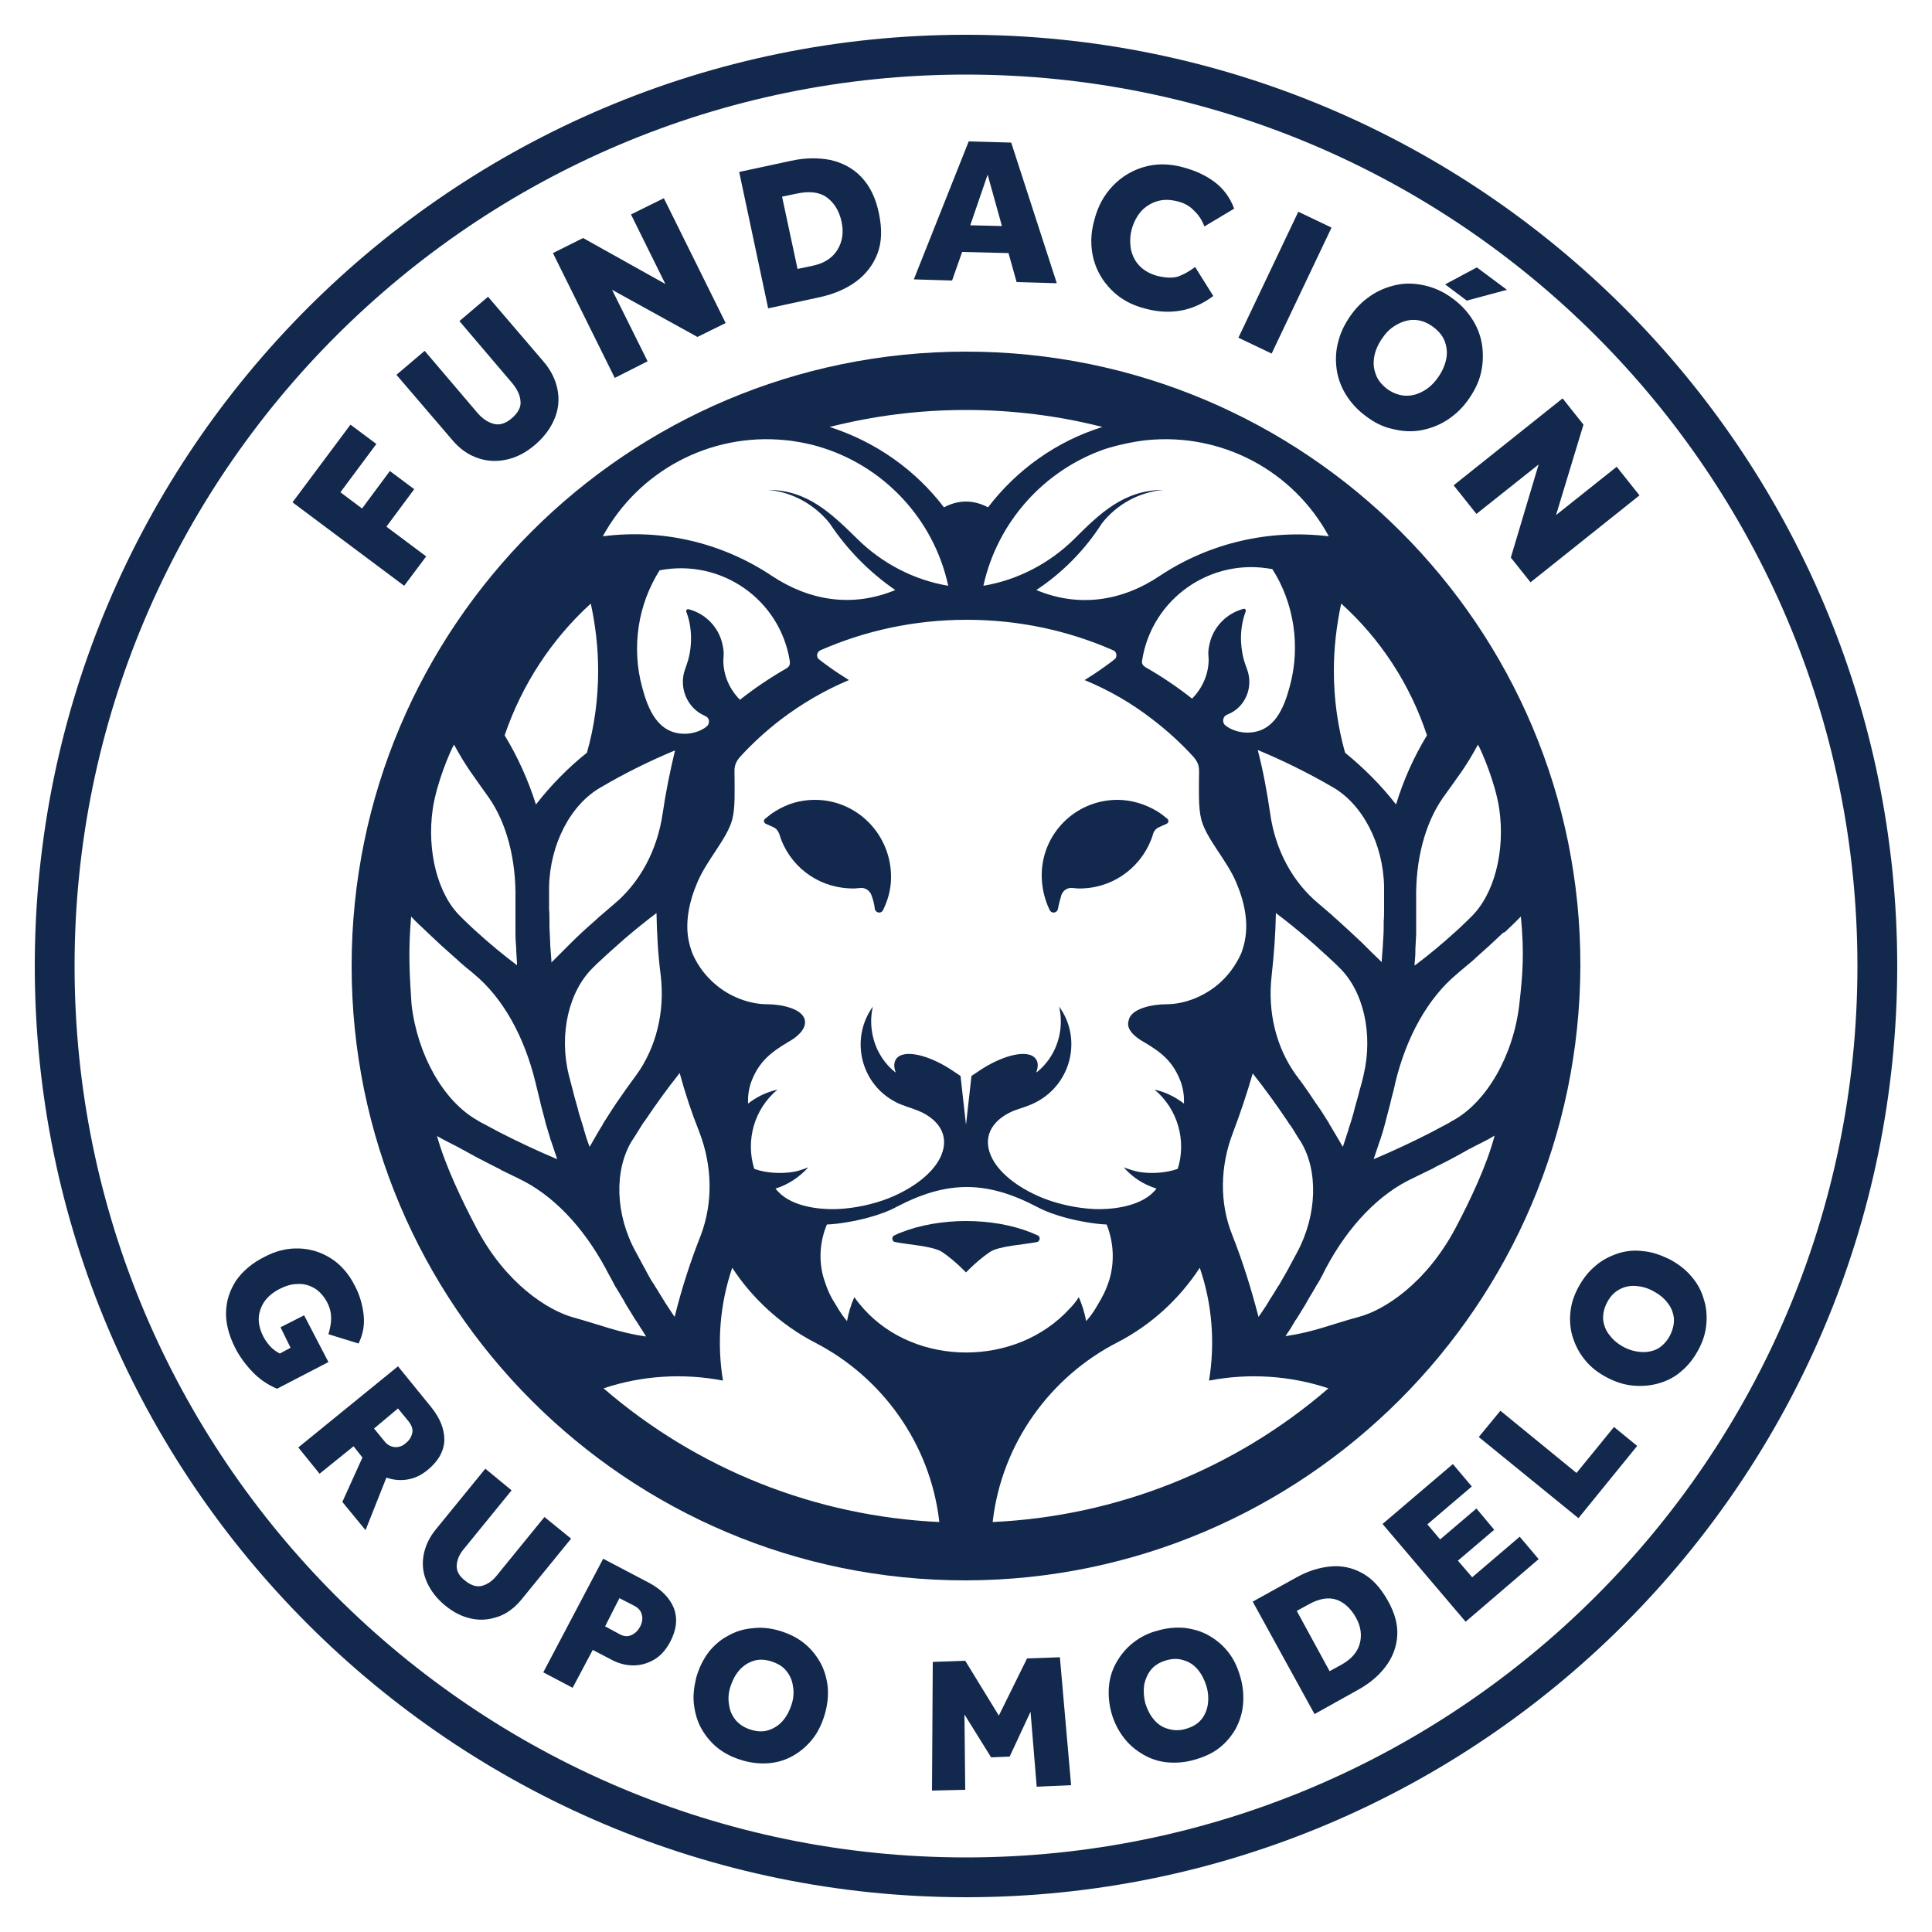
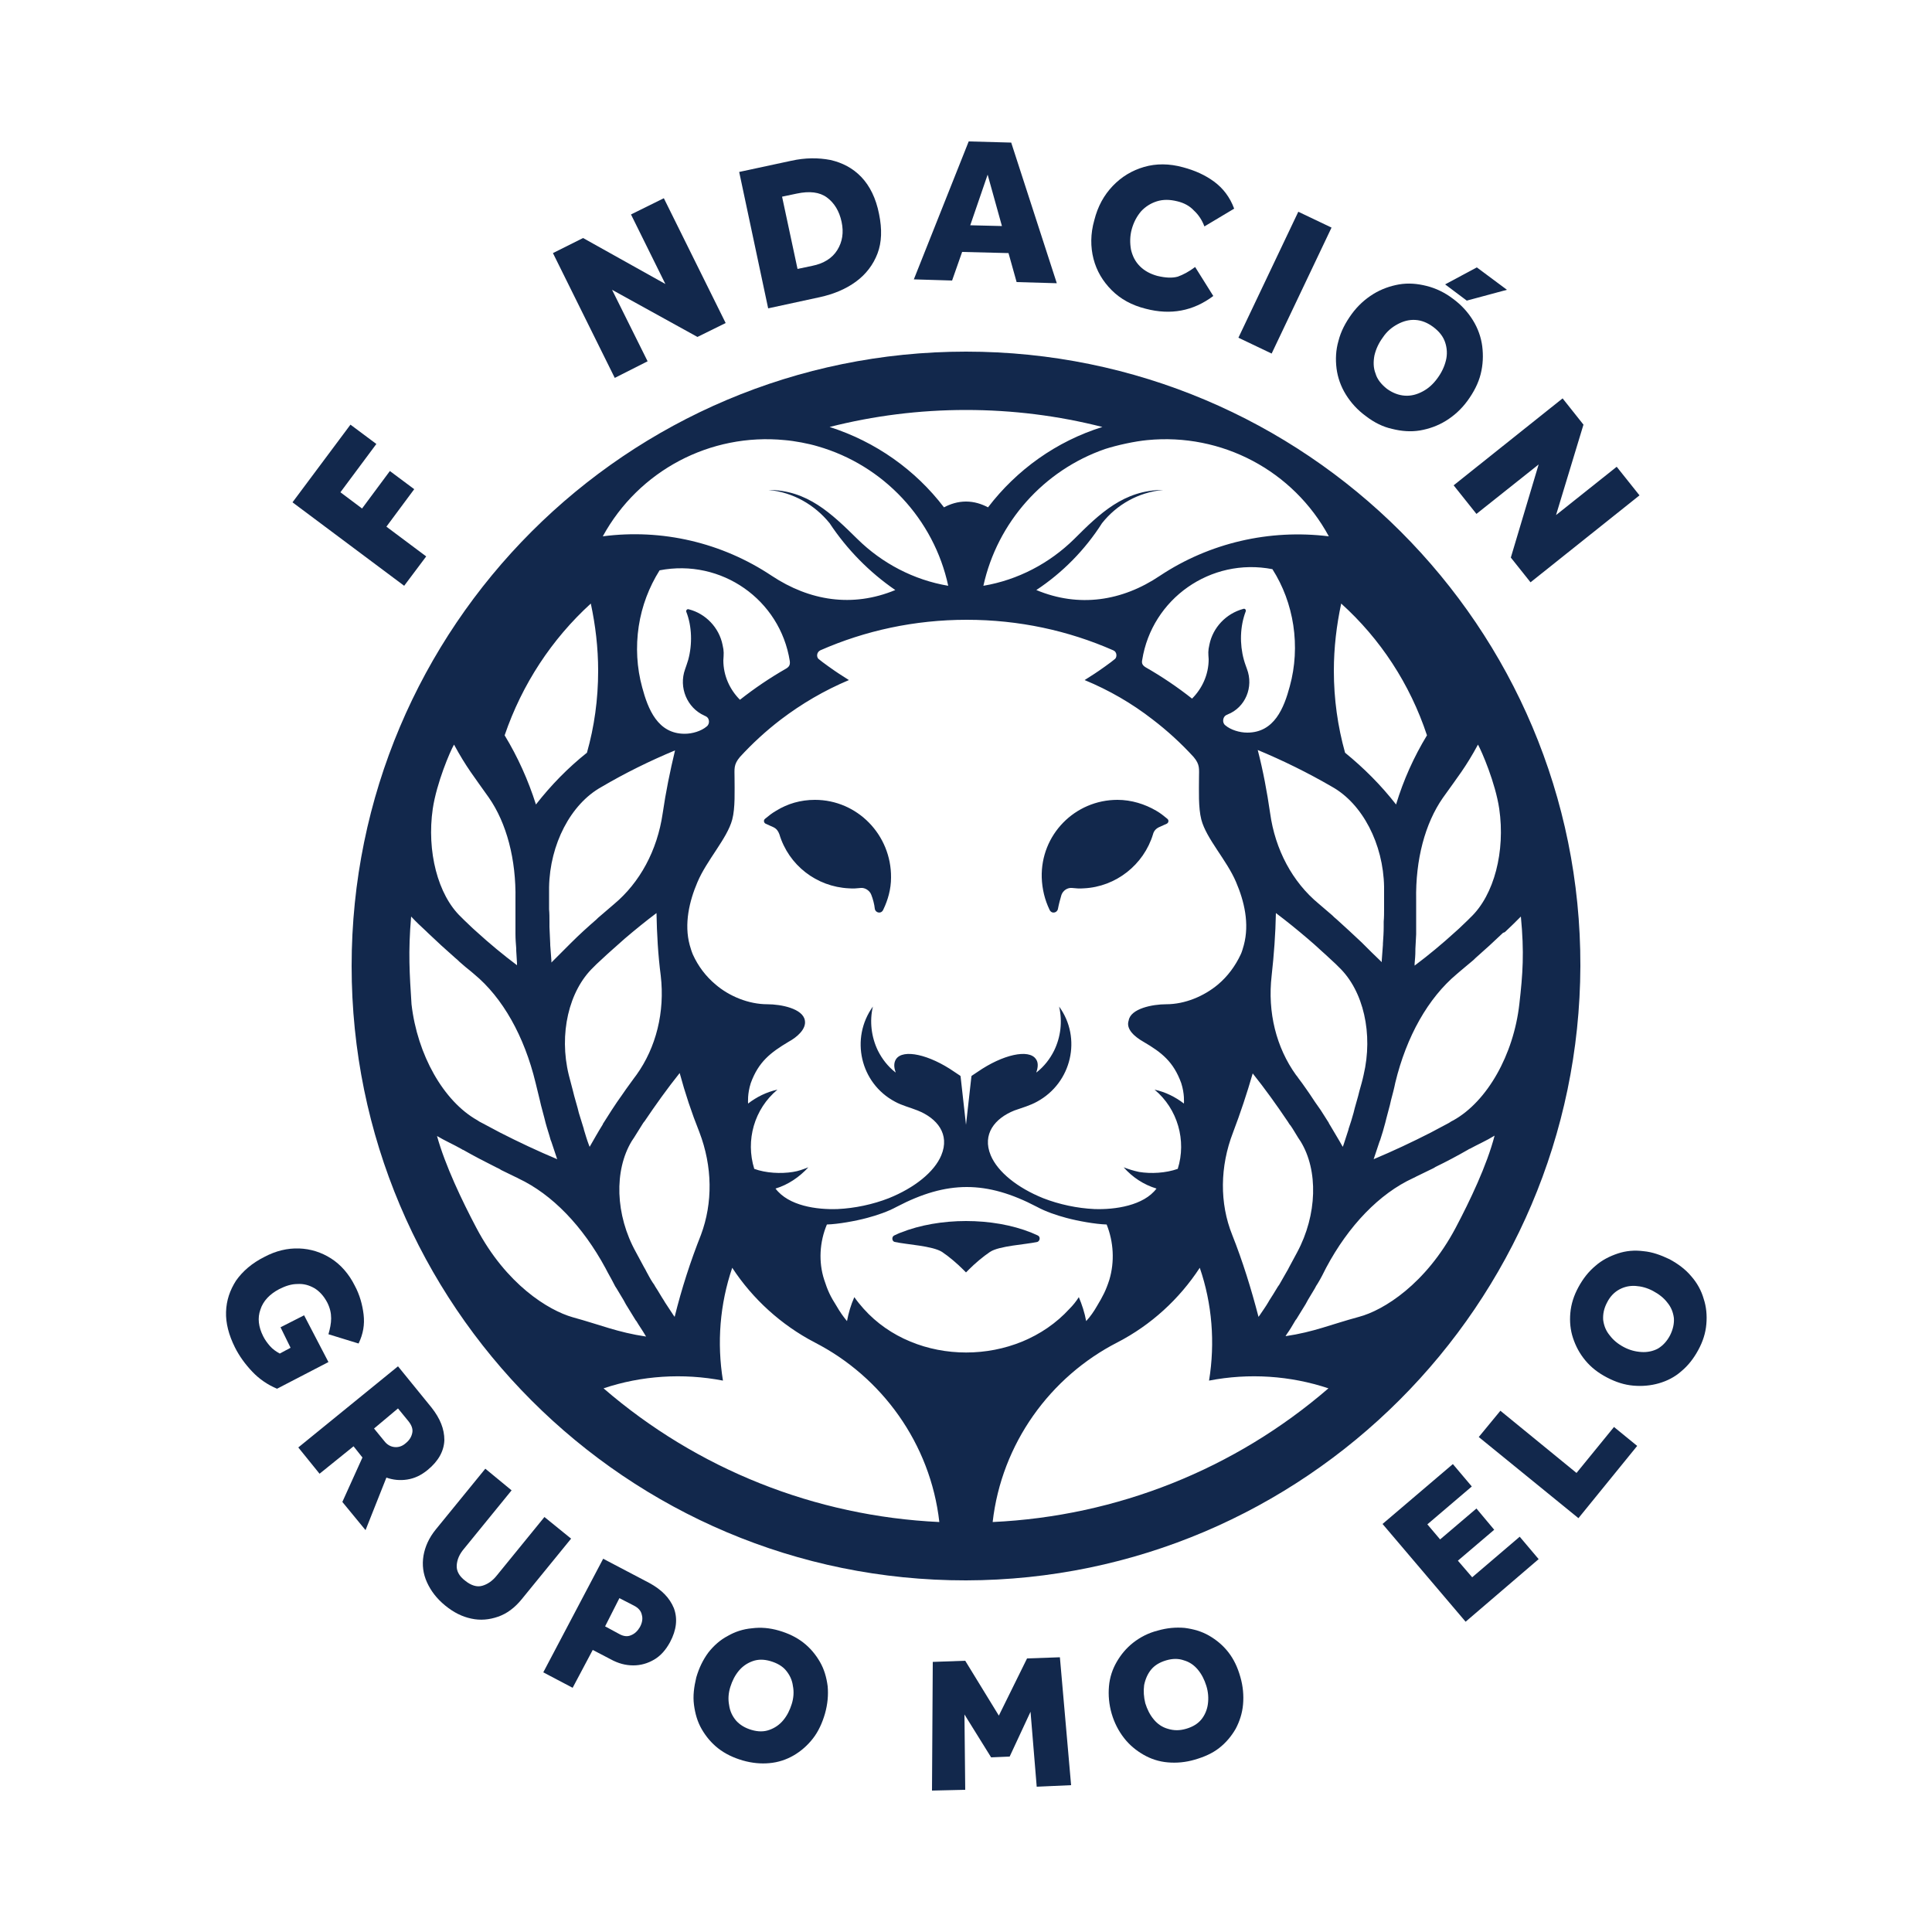
<svg xmlns="http://www.w3.org/2000/svg" version="1.1" id="Capa_1" x="0px" y="0px" viewBox="0 0 500 500" style="enable-background:new 0 0 500 500;" xml:space="preserve">
  <style type="text/css"> .st0{fill:#12284C;} </style>
  <g>
    <g>
      <g>
        <g>
          <path class="st0" d="M210.9,207c-3.7,0-7.1,1-10,2.8c-1.2,0.7-1.8,1.2-2.9,2.1c-0.5,0.4-0.3,1.1,0.2,1.3l2,0.9 c0.8,0.4,1.2,1,1.5,1.8c2.4,8,9.6,13.6,18,14c1.3,0.1,1.9,0,3.1-0.1c1.1-0.1,2.3,0.7,2.7,1.8c0.4,1,0.8,2.5,0.9,3.6 c0.2,1.1,1.7,1.4,2.2,0.2c1.2-2.5,2-5.3,2-8.3C230.7,216.1,221.9,207,210.9,207z" />
          <path class="st0" d="M298.4,215.9c0.2-0.8,0.7-1.4,1.5-1.8l2-0.9c0.5-0.2,0.7-0.9,0.2-1.3c-1.1-0.9-1.7-1.4-2.9-2.1 c-2.9-1.7-6.4-2.8-10-2.8c-11,0-19.9,9-19.6,20.1c0.1,3,0.8,5.8,2,8.3c0.5,1.2,2,0.9,2.2-0.2c0.2-1.1,0.6-2.6,0.9-3.6 c0.4-1.1,1.5-1.9,2.7-1.8c1.2,0.1,1.8,0.2,3.1,0.1C288.8,229.5,296,223.8,298.4,215.9z" />
          <path class="st0" d="M268.5,319.7c-0.5-0.2-1.1-0.5-1.6-0.7c-5-2-10.9-3-16.9-3c-5.9,0-11.9,1-16.9,3c-0.6,0.2-1.1,0.5-1.6,0.7 c-0.8,0.3-0.7,1.5,0,1.7c3.1,0.7,9.8,1,12.3,2.6c1.8,1.2,3.9,3,5.4,4.5l0.8,0.8l0.8-0.8c1.5-1.5,3.6-3.3,5.4-4.5 c2.4-1.6,9.2-1.9,12.3-2.6C269.2,321.1,269.3,320,268.5,319.7z" />
          <path class="st0" d="M250,91c-87.8,0-159,71.2-159,159s71.2,159.1,159,159c87.5-0.2,158.7-71.3,159-159 C409.2,162.2,337.8,91,250,91z M295.9,269.6c4.8,2.8,7.8,5.2,9.8,10.7c0.9,2.8,0.7,5,0.7,5.3c-2.2-1.7-4.8-3-7.6-3.6 c6,5,8.3,13.2,6,20.5c-3.1,1.1-6.9,1.3-10,0.8c-1.4-0.3-2.7-0.7-4-1.2c2.3,2.6,5.2,4.5,8.5,5.5c-3.3,4.4-10.7,5.5-16.1,5.3 c-4.4-0.2-9.1-1.2-13.2-2.8c-6.7-2.7-11.8-6.8-13.6-11.1c-2.3-5.5,1.1-9.6,6.1-11.6c2-0.7,4.1-1.3,5.9-2.3 c9-4.9,11.6-16.5,5.7-24.6c0.9,3.9,0.4,7.9-1.3,11.4c-1.1,2.2-2.6,4.1-4.5,5.6c-0.1,0-0.1,0-0.1,0c0.5-1.4,0.5-2.6-0.1-3.4 c-1.8-2.7-8.6-1.2-15.1,3.3l-1.5,1c-0.1,0.1-0.1,0.1-0.1,0.2l-1.4,12.5l0,0l0,0l-1.4-12.5c0-0.1,0-0.1-0.1-0.2l-1.5-1 c-6.5-4.5-13.3-6-15.1-3.3c-0.6,0.9-0.6,2.1-0.1,3.4c0,0-0.1,0-0.1,0c-1.9-1.5-3.4-3.4-4.5-5.6c-1.7-3.5-2.2-7.6-1.3-11.4 c-5.9,8.2-3.3,19.8,5.7,24.6c1.8,1,3.9,1.5,5.9,2.3c5,2,8.4,6.1,6.1,11.6c-1.8,4.3-6.9,8.4-13.6,11.1c-4.1,1.6-8.8,2.6-13.2,2.8 c-5.4,0.2-12.7-0.8-16.1-5.3c3.3-1,6.2-3,8.5-5.5c-1.3,0.5-2.6,1-4,1.2c-3.1,0.5-7,0.3-10-0.8c-2.3-7.4,0-15.5,6-20.5 c-2.8,0.6-5.4,1.9-7.6,3.6c0-0.3-0.2-2.5,0.7-5.3c2-5.5,5.1-7.9,9.8-10.7c2.2-1.2,4.6-3.3,4.2-5.5c-0.5-3.1-6.2-4.2-9.7-4.2 c-4.9,0-9.9-2.1-13.4-5.1c-2.5-2.1-4.5-4.7-5.9-7.8c-0.3-0.7-0.6-1.7-0.8-2.4c-1.5-5.5-0.1-11.4,2-16.3c2.4-5.7,7.7-11.3,9-16.2 c0.8-3,0.6-7.5,0.6-10.8c0-2.3-0.3-3.4,1.4-5.4c3.2-3.5,6.8-6.8,10.6-9.7c5.4-4.1,11.2-7.5,17.6-10.2l-2.5-1.6 c-1.1-0.7-4.5-3.1-5.4-3.9c-0.5-0.5-0.5-1.7,0.5-2.2c11.6-5.1,24.4-7.9,37.9-7.9c13.5,0,26.3,2.8,37.9,7.9c1,0.4,1,1.7,0.5,2.2 c-0.9,0.8-4.3,3.2-5.4,3.9l-2.5,1.6c6.3,2.6,12.2,6,17.6,10.2c3.8,2.9,7.4,6.2,10.6,9.7c1.7,2,1.4,3.1,1.4,5.4 c0,3.3-0.2,7.7,0.6,10.8c1.3,5,6.6,10.5,9,16.2c2.1,4.9,3.5,10.7,2,16.3c-0.2,0.7-0.5,1.8-0.8,2.4c-1.4,3-3.4,5.7-5.9,7.8 c-3.6,3-8.5,5.1-13.4,5.1c-3.5,0-9.2,1.1-9.7,4.2C291.3,266.4,293.8,268.4,295.9,269.6z M163.5,295.3c0.2-0.3,0.4-0.6,0.6-0.9 c0.7-1.1,1.3-2.1,2-3.2c0.2-0.3,0.4-0.7,0.7-1c2.9-4.3,5.9-8.5,9.1-12.5c1.4,5.2,3.1,10.3,5.1,15.3c3.4,8.9,3.5,18.3,0.4,26.6 c-2.7,6.8-5,13.9-6.8,21.2c-0.1-0.1-0.2-0.3-0.3-0.4c-0.8-1.2-1.5-2.3-2.3-3.5c0-0.1-0.1-0.1-0.1-0.2c-0.8-1.2-1.5-2.5-2.3-3.7 c-0.2-0.4-0.4-0.7-0.7-1.1c-0.6-0.9-1.1-1.9-1.6-2.8c-0.2-0.4-0.4-0.8-0.6-1.1c-0.7-1.3-1.4-2.6-2.1-3.9 C159.2,314.4,158.9,302.9,163.5,295.3z M158.3,287.3C158.3,287.3,158.3,287.3,158.3,287.3c-0.7,1.1-1.4,2.2-2.1,3.3 c-0.1,0.1-0.2,0.3-0.2,0.4c-1.2,1.9-2.3,3.9-3.4,5.8c-0.1-0.2-0.1-0.3-0.2-0.5c-0.5-1.3-0.9-2.7-1.3-4c0,0,0-0.1,0-0.1 c-0.4-1.4-0.9-2.8-1.3-4.2c-0.1-0.4-0.2-0.8-0.3-1.2c-0.3-1.1-0.6-2.1-0.9-3.2c-0.1-0.4-0.2-0.8-0.3-1.2 c-0.4-1.4-0.7-2.8-1.1-4.2c-2.6-10.6,0-21.8,6.4-27.9c0.3-0.3,0.5-0.5,0.8-0.8c0.9-0.8,1.8-1.7,2.7-2.5c0.3-0.3,0.7-0.6,1-0.9 c1.2-1.1,2.4-2.1,3.6-3.2c0,0,0,0,0,0c2.7-2.3,5.4-4.5,8.2-6.6c0.1,5.4,0.4,10.8,1.1,16.2c1.1,9.4-1.2,18.6-6.3,25.7 c-0.2,0.3-0.4,0.5-0.6,0.8c-0.7,1-1.4,1.9-2.1,2.9c-0.3,0.4-0.6,0.9-0.9,1.3C160.1,284.6,159.2,285.9,158.3,287.3z M187,166.9 c-0.9-4.5-4.4-8.1-8.7-9.2c-0.5-0.2-0.8,0.3-0.7,0.6c1.5,3.8,1.6,8.5,0.5,12.5c-0.3,1-0.5,1.5-0.8,2.4c-1.7,4.7,0.5,10,5,12 c0.1,0.1,0.3,0.1,0.4,0.2c0.9,0.4,1.1,1.9,0.2,2.6c-1.4,1.2-3.7,1.9-5.7,1.9c-7,0-9.5-6.4-11-12c-1.4-5.1-1.7-10.5-0.9-15.8 c0.8-5.3,2.7-10.2,5.4-14.5c16-3.1,31.2,7.6,33.7,23.5c0.1,0.9-0.1,1.4-0.9,1.9c-4.2,2.4-8.2,5.1-12,8.1 c-2.6-2.6-4.3-6.2-4.3-10.2C187.3,169.2,187.4,168.6,187,166.9z M322.7,173.1c-0.3-0.9-0.5-1.3-0.8-2.4c-1.1-4-1-8.6,0.5-12.5 c0.1-0.4-0.2-0.8-0.7-0.6c-4.4,1.2-7.8,4.8-8.7,9.2c-0.4,1.7-0.3,2.3-0.2,3.8c0,4-1.7,7.6-4.3,10.2c-3.8-3-7.8-5.7-12-8.1 c-0.8-0.5-1.1-1-0.9-1.9c2.5-15.8,17.7-26.6,33.7-23.5c2.8,4.4,4.6,9.3,5.4,14.5c0.8,5.3,0.5,10.7-0.9,15.8c-1.5,5.6-4,12-11,12 c-2,0-4.3-0.7-5.7-1.9c-0.9-0.7-0.6-2.2,0.2-2.6c0.1-0.1,0.3-0.1,0.4-0.2C322.3,183.1,324.5,177.8,322.7,173.1z M319.1,293.1 c1.9-5,3.6-10.1,5.1-15.3c3.2,4,6.2,8.2,9.1,12.5c0.2,0.3,0.4,0.7,0.7,1c0.7,1,1.3,2.1,2,3.2c0.2,0.3,0.4,0.6,0.6,0.9 c4.6,7.5,4.3,19-0.9,28.7c-0.7,1.3-1.4,2.6-2.1,3.9c-0.2,0.4-0.4,0.8-0.6,1.1c-0.5,0.9-1.1,1.9-1.6,2.8 c-0.2,0.4-0.4,0.7-0.7,1.1c-0.8,1.3-1.5,2.5-2.3,3.7c0,0.1-0.1,0.1-0.1,0.2c-0.7,1.2-1.5,2.3-2.3,3.5c-0.1,0.1-0.2,0.3-0.3,0.4 c-1.9-7.3-4.1-14.4-6.8-21.2C315.6,311.4,315.7,301.9,319.1,293.1z M339,283.2c-0.3-0.4-0.6-0.9-0.9-1.3c-0.7-1-1.4-2-2.1-2.9 c-0.2-0.3-0.4-0.6-0.6-0.8c-5.1-7.1-7.4-16.2-6.3-25.7c0.6-5.4,1-10.8,1.1-16.2c2.8,2.1,5.5,4.3,8.2,6.6c0,0,0,0,0,0 c1.2,1,2.4,2.1,3.6,3.2c0.3,0.3,0.7,0.6,1,0.9c0.9,0.8,1.8,1.7,2.7,2.5c0.3,0.3,0.5,0.5,0.8,0.8c6.4,6.1,8.9,17.3,6.4,27.9 c-0.3,1.4-0.7,2.8-1.1,4.2c-0.1,0.4-0.2,0.8-0.3,1.2c-0.3,1.1-0.6,2.1-0.9,3.2c-0.1,0.4-0.2,0.8-0.3,1.2 c-0.4,1.4-0.8,2.8-1.3,4.2c0,0,0,0.1,0,0.1c-0.4,1.3-0.9,2.7-1.3,4c-0.1,0.2-0.1,0.3-0.2,0.5c-1.1-2-2.3-3.9-3.4-5.8 c-0.1-0.1-0.2-0.3-0.2-0.4c-0.7-1.1-1.4-2.2-2.1-3.3c0,0,0,0,0,0C340.8,285.9,339.9,284.6,339,283.2z M352.7,244.2 c-0.1-0.1-0.2-0.2-0.3-0.3c-2.1-2-4.3-4-6.5-6c-0.4-0.3-0.8-0.7-1.1-1c-0.9-0.8-1.9-1.6-2.8-2.4c-0.2-0.2-0.5-0.4-0.7-0.6 c-6.8-5.6-11.3-14-12.6-23.5c-0.8-5.5-1.8-10.9-3.2-16.3c6.5,2.7,13,5.9,19.2,9.5c7.9,4.4,13.3,14.8,13.5,25.9 c0,1.5,0,2.9,0,4.4c0,0.4,0,0.9,0,1.3c0,1.1,0,2.2-0.1,3.3c0,0.4,0,0.9,0,1.3c0,1.5-0.1,2.9-0.2,4.4c0,0.1,0,0.2,0,0.3 c-0.1,1.3-0.2,2.7-0.3,4c0,0.2,0,0.4,0,0.5C355.9,247.4,354.3,245.8,352.7,244.2z M296.9,113.9c19.3-1.9,37.8,7.9,47,24.9 c-15.4-1.9-30.9,1.7-43.7,10.2c-9.8,6.6-21,8.3-32,3.7c6.8-4.5,12.6-10.4,17-17.3c3.8-4.8,9.4-8,15.8-8.6 c-10.1,0-16.4,6.1-23,12.7c-6.4,6.3-14.6,10.6-23.5,12.1c3.6-16.4,15.6-29.9,31.5-35.4C289.1,115.2,293.7,114.2,296.9,113.9z M250,106.1c12.1,0,23.9,1.5,35.3,4.4c-11.9,3.7-22.2,11.1-29.6,20.8c-1.7-0.9-3.6-1.5-5.7-1.5c-2.1,0-4,0.6-5.7,1.5 c-7.4-9.7-17.7-17-29.6-20.8C226.1,107.6,237.9,106.1,250,106.1z M203.1,113.9c2.5,0.2,6.2,0.9,8.5,1.6 c17.1,4.9,30.1,18.9,33.8,36.1c-8.9-1.5-17.1-5.8-23.5-12.1c-6.7-6.6-13-12.7-23-12.7c6.4,0.6,12,3.9,15.8,8.6 c4.5,6.8,10.3,12.7,17,17.3c-11.1,4.6-22.2,2.8-32-3.7c-12.9-8.6-28.4-12.2-43.7-10.2C165.3,121.8,183.8,112,203.1,113.9z M174.7,194.2c-1.3,5.4-2.4,10.8-3.2,16.3c-1.4,9.6-5.9,17.9-12.6,23.5c-0.2,0.2-0.5,0.4-0.7,0.6c-0.9,0.8-1.9,1.6-2.8,2.4 c-0.4,0.3-0.8,0.7-1.1,1c-2.2,1.9-4.4,3.9-6.5,6c-0.1,0.1-0.2,0.2-0.3,0.3c-1.6,1.6-3.2,3.2-4.8,4.8c0-0.2,0-0.4,0-0.5 c-0.1-1.3-0.2-2.7-0.3-4c0-0.1,0-0.2,0-0.3c-0.1-1.5-0.1-2.9-0.2-4.4c0-0.4,0-0.9,0-1.3c0-1.1,0-2.2-0.1-3.3c0-0.4,0-0.9,0-1.3 c0-1.5,0-2.9,0-4.4c0.2-11.1,5.6-21.5,13.5-25.9C161.7,200.1,168.2,196.9,174.7,194.2z M152.9,156.2c1.2,5.6,1.9,11.4,1.9,17.4 c0,7.4-1,14.5-2.9,21.2c-4.9,3.9-9.3,8.4-13.2,13.4c-2-6.3-4.7-12.3-8.1-17.9C135.1,177.1,142.8,165.4,152.9,156.2z M112,209.3 c1-6.7,4.5-14.9,5.5-16.6c3.2,5.9,5.2,8.3,9,13.7c4.6,6.6,7.1,16,6.9,26.4c0,0,0,0,0,0c0,1.3,0,2.5,0,3.8c0,0.4,0,0.8,0,1.1 c0,1,0,1.9,0,2.9c0,0.4,0,0.7,0,1.1c0,1.3,0.1,2.5,0.2,3.8c0,0.2,0,0.3,0,0.5c0.1,1.1,0.1,2.2,0.2,3.3c0,0.2,0,0.3,0,0.5 c-3.6-2.7-7.1-5.6-10.5-8.7c-0.3-0.3-0.7-0.6-1-0.9c-0.7-0.7-1.5-1.4-2.2-2.1c-0.3-0.3-0.5-0.5-0.8-0.8 C113.3,231.6,110.4,220.3,112,209.3z M106.4,237.2c1.6,1.7,2.3,2.3,4,3.9c0.1,0.1,0.2,0.2,0.3,0.3c2.3,2.2,4.7,4.4,7.1,6.5 c0.4,0.3,0.8,0.7,1.1,1c1,0.9,2.1,1.8,3.1,2.6c0.2,0.2,0.5,0.4,0.7,0.6c7.4,6.1,13,16.1,15.9,28.1c0,0,0,0,0,0 c0.4,1.5,0.7,3,1.1,4.5c0.1,0.4,0.2,0.8,0.3,1.3c0.3,1.1,0.6,2.3,0.9,3.4c0.1,0.4,0.2,0.8,0.3,1.2c0.4,1.5,0.9,2.9,1.3,4.4 c0.1,0.2,0.1,0.3,0.2,0.5c0.4,1.3,0.9,2.6,1.3,3.9c0.1,0.2,0.1,0.4,0.2,0.6c-5-2.1-9.9-4.4-14.8-6.9c-0.5-0.3-1-0.5-1.5-0.8 c-1.1-0.6-2.1-1.1-3.2-1.7c-0.4-0.2-0.8-0.4-1.2-0.7c-8.7-4.9-15.5-16.9-17-30C106,252,105.6,246.5,106.4,237.2z M123.3,317.8 c-3.7-7-8.1-16.2-10.2-23.8c2,1.2,4.3,2.2,6.4,3.4c0.1,0.1,0.3,0.2,0.4,0.2c2.8,1.6,5.7,3.1,8.5,4.5c0.4,0.2,0.9,0.4,1.3,0.7 c1.2,0.6,2.5,1.2,3.7,1.8c0.3,0.1,0.6,0.3,0.8,0.4c8.7,4.1,16.6,12.3,22.5,23.2c0.7,1.4,1.5,2.7,2.2,4.1 c0.2,0.4,0.4,0.8,0.7,1.2c0.6,1,1.2,2,1.8,3c0.2,0.4,0.4,0.7,0.6,1.1c0.8,1.3,1.6,2.6,2.4,3.9c0.1,0.2,0.2,0.3,0.3,0.4 c0.7,1.2,1.5,2.3,2.2,3.5c0.1,0.2,0.2,0.3,0.3,0.5c-7.4-1.1-11.7-3-19-5C141.9,339.1,131,332.4,123.3,317.8z M156.2,359.3 c9.8-3.3,20.6-4,30.9-2c-1.6-9.8-0.8-19.8,2.4-29.2c5.3,8.1,12.7,14.8,21.3,19.3c17.4,8.9,30,26.2,32.3,46.5 C210.9,392.4,180.4,380.2,156.2,359.3z M223.5,338.7c-0.9-1-1.7-2-2.4-3c-0.9,2-1.5,4.1-1.9,6.2c-1-1.2-1.9-2.5-2.7-3.9 c-1.6-2.5-2.3-4-3.2-6.8c-1.5-4.6-1.2-9.8,0.7-14.3c3-0.1,7.4-0.9,10.4-1.7c2.6-0.7,5.3-1.6,7.7-2.9c6.5-3.4,12.3-5.1,18.1-5.1 c5.8,0,11.6,1.7,18.1,5.1c2.4,1.3,5.1,2.2,7.7,2.9c3,0.8,7.4,1.6,10.4,1.7c1.8,4.5,2.1,9.6,0.7,14.3c-0.9,2.8-1.7,4.3-3.2,6.8 c-0.8,1.4-1.7,2.7-2.8,3.9c-0.4-2.2-1.1-4.3-1.9-6.2c-0.7,1.1-1.5,2.1-2.4,3C263,353.8,237,353.8,223.5,338.7z M256.9,393.9 c2.3-20.3,14.9-37.6,32.3-46.5c8.7-4.5,16-11.2,21.3-19.3c3.2,9.3,4,19.4,2.4,29.2c10.3-2,21-1.3,30.9,2 C319.6,380.2,289.1,392.4,256.9,393.9z M376.7,317.8c-7.7,14.5-18.6,21.3-25,23c-7.4,2-11.6,3.9-19,5c0.1-0.2,0.2-0.3,0.3-0.5 c0.8-1.1,1.5-2.3,2.2-3.5c0.1-0.2,0.2-0.3,0.3-0.4c0.8-1.3,1.6-2.6,2.4-3.9c0.2-0.4,0.4-0.7,0.6-1.1c0.6-1,1.2-2,1.8-3 c0.2-0.4,0.4-0.8,0.7-1.2c0.8-1.3,1.5-2.7,2.2-4.1c5.8-10.9,13.8-19.2,22.5-23.2c0.3-0.1,0.6-0.3,0.8-0.4 c1.2-0.6,2.5-1.2,3.7-1.8c0.4-0.2,0.9-0.4,1.3-0.7c2.9-1.4,5.7-2.9,8.5-4.5c0.1-0.1,0.3-0.2,0.4-0.2c2-1.1,4.3-2.1,6.4-3.4 C384.8,301.6,380.4,310.8,376.7,317.8z M389.6,241.1c1.7-1.6,2.3-2.2,4-3.9c0.9,9.4,0.5,14.8-0.4,22.7c-1.5,13.1-8.3,25.1-17,30 c-0.4,0.2-0.8,0.4-1.2,0.7c-1.1,0.6-2.1,1.1-3.2,1.7c-0.5,0.3-1,0.5-1.5,0.8c-4.9,2.5-9.8,4.8-14.8,6.9c0.1-0.2,0.1-0.4,0.2-0.6 c0.4-1.3,0.9-2.6,1.3-3.9c0.1-0.2,0.1-0.3,0.2-0.5c0.5-1.5,0.9-2.9,1.3-4.4c0.1-0.4,0.2-0.8,0.3-1.2c0.3-1.1,0.6-2.2,0.9-3.4 c0.1-0.4,0.2-0.8,0.3-1.3c0.4-1.5,0.8-3,1.1-4.5c0,0,0,0,0,0c2.9-12,8.5-21.9,15.9-28.1c0.2-0.2,0.5-0.4,0.7-0.6 c1.1-0.9,2.1-1.8,3.1-2.6c0.4-0.3,0.8-0.7,1.1-1c2.4-2.1,4.8-4.3,7.1-6.5C389.4,241.3,389.5,241.2,389.6,241.1z M382.5,192.7 c1,1.8,4.5,9.9,5.5,16.6c1.6,11-1.3,22.3-7.4,28.1c-0.3,0.3-0.5,0.5-0.8,0.8c-0.7,0.7-1.5,1.4-2.2,2.1c-0.3,0.3-0.7,0.6-1,0.9 c-3.4,3.1-6.9,6-10.5,8.7c0-0.2,0-0.3,0-0.5c0.1-1.1,0.2-2.2,0.2-3.3c0-0.2,0-0.3,0-0.5c0.1-1.3,0.1-2.5,0.2-3.8 c0-0.4,0-0.7,0-1.1c0-1,0-1.9,0-2.9c0-0.4,0-0.8,0-1.1c0-1.3,0-2.5,0-3.8c0,0,0,0,0,0c-0.2-10.4,2.3-19.8,6.9-26.4 C377.3,201,379.3,198.6,382.5,192.7z M361.3,208.2c-3.9-5-8.3-9.4-13.2-13.4c-1.9-6.8-2.9-13.9-2.9-21.2c0-6,0.7-11.8,1.9-17.4 c10.1,9.1,17.8,20.8,22.2,34.1C365.9,195.9,363.2,201.9,361.3,208.2z" />
-           <path class="st0" d="M250,9C117.1,9,9,117.1,9,250c0,132.9,108.1,241,241,241c132.9,0,241-108.1,241-241 C491,117.1,382.9,9,250,9z M250,480.7C122.8,480.7,19.3,377.2,19.3,250C19.3,122.8,122.8,19.3,250,19.3S480.7,122.8,480.7,250 C480.7,377.2,377.2,480.7,250,480.7z" />
        </g>
      </g>
    </g>
    <g>
      <g>
        <g>
          <g>
            <path class="st0" d="M72.6,343.5l6.1-3.1l6.3,12.1l-13.3,6.9c-2.4-1-4.6-2.5-6.4-4.4c-1.9-2-3.4-4.1-4.5-6.3 c-1.6-3.2-2.4-6.3-2.3-9.2c0.1-3,1-5.6,2.6-8.1c1.7-2.4,4.1-4.5,7.3-6.1c3-1.6,6-2.3,9-2.2c3,0.1,5.8,1,8.3,2.6 c2.5,1.6,4.6,4,6.1,7c1.3,2.4,2,5,2.3,7.5c0.3,2.6-0.1,5-1.3,7.5l-7.8-2.4c0.4-1.4,0.7-2.8,0.7-4.1c0-1.4-0.3-2.7-1-4.1 c-0.9-1.7-2-2.9-3.3-3.7c-1.4-0.8-2.8-1.2-4.4-1.1c-1.6,0-3.1,0.5-4.7,1.3c-2.5,1.3-4.2,3.1-4.9,5.3c-0.8,2.2-0.5,4.5,0.7,6.9 c0.5,1,1.1,1.8,1.8,2.6c0.7,0.8,1.6,1.4,2.5,1.9l2.8-1.5L72.6,343.5z" />
            <path class="st0" d="M77.2,374.6l25.8-21l8.7,10.7c2.2,2.8,3.3,5.5,3.3,8.4c-0.1,2.8-1.5,5.4-4.3,7.7c-1.7,1.4-3.4,2.2-5.3,2.5 c-1.9,0.3-3.7,0.1-5.4-0.5l-5.4,13.6l-6-7.3l5.2-11.5l-2.3-2.9l-8.8,7.1L77.2,374.6z M96.8,369.7l2.7,3.3 c0.7,0.9,1.6,1.4,2.6,1.5c1,0.1,2-0.2,2.9-1c1-0.8,1.5-1.7,1.7-2.7s-0.2-2-1-3l-2.7-3.3L96.8,369.7z" />
            <path class="st0" d="M112.8,395.8l12.8-15.7l6.8,5.6l-12.3,15.1c-1.2,1.4-1.8,2.8-1.9,4.3c-0.1,1.4,0.6,2.8,2.2,4 c1.5,1.2,3,1.7,4.4,1.3c1.4-0.4,2.7-1.3,3.8-2.7l12.3-15.1l6.9,5.6L135,413.9c-1.8,2.2-3.8,3.7-6.1,4.5c-2.3,0.8-4.6,1-6.9,0.5 c-2.4-0.5-4.6-1.6-6.8-3.4c-2.2-1.8-3.7-3.8-4.7-6c-1-2.2-1.3-4.5-0.9-6.9C110,400.3,111,398,112.8,395.8z" />
            <path class="st0" d="M140.6,432.8l15.5-29.4l12,6.3c3.1,1.7,5.2,3.8,6.3,6.5c1,2.7,0.7,5.6-1,8.8c-1.1,2-2.4,3.5-4.1,4.5 c-1.7,1-3.5,1.5-5.4,1.5c-2,0-3.9-0.5-5.9-1.6l-4.6-2.4l-5.2,9.8L140.6,432.8z M156.6,420.9l3.7,2c1.1,0.6,2.1,0.7,3,0.3 c1-0.4,1.7-1.1,2.3-2.1c0.6-1.1,0.8-2.2,0.5-3.2c-0.2-1-0.9-1.8-2.1-2.4l-3.7-1.9L156.6,420.9z" />
            <path class="st0" d="M192.2,455.6c-2.4-0.7-4.5-1.7-6.3-3.1c-1.8-1.4-3.2-3.1-4.3-5c-1.1-1.9-1.7-4-2-6.3 c-0.3-2.3,0-4.6,0.6-7.1c0.7-2.4,1.7-4.5,3.1-6.4c1.4-1.8,3.1-3.3,5-4.3c1.9-1.1,4-1.8,6.3-2c2.3-0.3,4.6-0.1,7,0.6 c2.4,0.7,4.5,1.7,6.3,3.1c1.8,1.4,3.2,3.1,4.3,5c1.1,1.9,1.7,4,2,6.3c0.2,2.3,0,4.6-0.7,7.1c-0.7,2.4-1.7,4.6-3.1,6.4 c-1.4,1.8-3.1,3.3-5,4.4c-1.9,1.1-4,1.8-6.3,2C197,456.5,194.6,456.3,192.2,455.6z M194.5,447.7c1.7,0.5,3.2,0.5,4.6,0 c1.4-0.5,2.6-1.3,3.6-2.5c1-1.2,1.7-2.6,2.2-4.2c0.5-1.6,0.6-3.2,0.3-4.7c-0.2-1.5-0.8-2.8-1.8-4c-0.9-1.1-2.3-1.9-4-2.4 c-1.7-0.5-3.2-0.5-4.6,0c-1.4,0.5-2.6,1.3-3.6,2.5c-1,1.2-1.7,2.6-2.2,4.2c-0.5,1.6-0.6,3.2-0.3,4.7c0.2,1.5,0.8,2.8,1.8,4 C191.5,446.4,192.8,447.2,194.5,447.7z" />
            <path class="st0" d="M241.2,463.4l0.2-33.3l8.4-0.3l8.7,14.2l7.3-14.8l8.5-0.3l2.9,33.1l-8.9,0.4l-1.6-19.4l-5.4,11.6l-4.8,0.2 l-6.9-11.1l0.2,19.5L241.2,463.4z" />
            <path class="st0" d="M309.2,455.4c-2.4,0.7-4.7,0.9-7,0.7c-2.3-0.2-4.4-0.9-6.3-2c-1.9-1.1-3.6-2.5-5-4.3 c-1.4-1.8-2.5-3.9-3.2-6.3c-0.7-2.4-0.9-4.8-0.7-7.1c0.2-2.3,0.9-4.4,2-6.3c1.1-1.9,2.5-3.6,4.3-5c1.8-1.4,3.9-2.5,6.3-3.1 c2.4-0.7,4.7-0.9,7-0.7c2.3,0.3,4.4,0.9,6.3,2c1.9,1.1,3.6,2.5,5,4.3c1.4,1.8,2.4,3.9,3.1,6.4c0.7,2.4,0.9,4.8,0.7,7.1 c-0.2,2.3-0.9,4.4-1.9,6.3c-1.1,1.9-2.5,3.6-4.3,5S311.6,454.7,309.2,455.4z M307,447.4c1.7-0.5,3-1.3,3.9-2.4 c0.9-1.1,1.5-2.5,1.7-4c0.2-1.5,0.1-3.1-0.4-4.7c-0.5-1.6-1.2-3-2.2-4.2c-1-1.2-2.2-2-3.6-2.4c-1.4-0.5-2.9-0.5-4.6,0 c-1.7,0.5-3,1.3-3.9,2.4c-0.9,1.1-1.5,2.5-1.8,4c-0.2,1.5-0.1,3.1,0.3,4.7c0.5,1.6,1.2,3,2.2,4.2c1,1.2,2.2,2,3.6,2.4 C303.8,447.9,305.3,447.9,307,447.4z" />
-             <path class="st0" d="M340.2,443.6l-16-29.1l11.2-6.2c3-1.7,5.9-2.6,8.9-2.9c2.9-0.3,5.6,0.3,8.2,1.7c2.6,1.4,4.8,3.8,6.7,7.2 c1.8,3.2,2.6,6.2,2.4,9.1c-0.2,2.9-1.2,5.5-3,7.9c-1.8,2.4-4.2,4.4-7.1,6L340.2,443.6z M344.1,432.5l3.1-1.7 c2.5-1.4,4.1-3.2,4.7-5.4c0.6-2.2,0.3-4.5-1-6.8c-1.3-2.3-3-3.9-5-4.6c-2.1-0.7-4.5-0.3-7.2,1.2l-3.1,1.7L344.1,432.5z" />
            <path class="st0" d="M379.3,419.7l-21.5-25.3l18.2-15.5l4.9,5.8l-11.5,9.8l3.3,3.9l9.4-8l4.6,5.5l-9.4,8l3.7,4.3l12.3-10.5 l4.9,5.8L379.3,419.7z" />
            <path class="st0" d="M408.5,392.9l-25.8-21l5.6-6.8l19.7,16.1l9.7-11.9l6,4.9L408.5,392.9z" />
            <path class="st0" d="M439.5,349.4c-1.2,2.2-2.6,4-4.4,5.5c-1.7,1.5-3.7,2.5-5.8,3.1c-2.1,0.6-4.3,0.8-6.6,0.6 c-2.3-0.2-4.5-0.9-6.8-2.1s-4.1-2.6-5.6-4.4c-1.5-1.8-2.5-3.7-3.2-5.8c-0.7-2.1-0.9-4.3-0.7-6.5c0.2-2.3,0.9-4.5,2.1-6.7 c1.2-2.2,2.6-4,4.4-5.5c1.7-1.5,3.7-2.5,5.8-3.2c2.1-0.7,4.3-0.9,6.6-0.6c2.3,0.2,4.5,1,6.8,2.1c2.2,1.2,4.1,2.6,5.6,4.4 c1.5,1.7,2.6,3.7,3.2,5.8c0.7,2.1,0.9,4.3,0.7,6.6C441.4,345,440.7,347.2,439.5,349.4z M432.2,345.6c0.8-1.6,1.1-3.1,1-4.5 c-0.2-1.5-0.7-2.8-1.7-4c-0.9-1.2-2.2-2.2-3.7-3c-1.5-0.8-3-1.2-4.5-1.3c-1.5-0.1-2.9,0.2-4.2,0.9c-1.3,0.7-2.4,1.8-3.2,3.4 c-0.8,1.5-1.1,3-1,4.5c0.2,1.5,0.7,2.8,1.7,4c0.9,1.2,2.1,2.2,3.6,3c1.5,0.8,3,1.2,4.6,1.3c1.5,0.1,3-0.2,4.3-0.9 C430.4,348.2,431.4,347.1,432.2,345.6z" />
          </g>
        </g>
      </g>
      <g>
        <g>
          <path class="st0" d="M104.6,151.6L75.7,130l15-20.1l6.7,5l-9.3,12.5l5.6,4.2l7.2-9.7l6.3,4.7l-7.2,9.7l10.3,7.7L104.6,151.6z" />
-           <path class="st0" d="M116.9,113.7L102.6,97l7.3-6.2l13.7,16.1c1.3,1.5,2.7,2.4,4.2,2.8c1.5,0.4,3.1-0.1,4.7-1.5 c1.6-1.4,2.4-2.9,2.2-4.4c-0.1-1.6-0.9-3.1-2.1-4.6l-13.7-16.1l7.4-6.3l14.3,16.7c2,2.3,3.2,4.8,3.7,7.4 c0.5,2.6,0.2,5.1-0.8,7.5c-1,2.4-2.6,4.6-4.9,6.6c-2.3,2-4.7,3.3-7.3,3.9c-2.6,0.6-5.1,0.5-7.5-0.3 C121.1,117.7,118.9,116.1,116.9,113.7z" />
          <path class="st0" d="M159.1,97.8l-16-32.3l7.8-3.9l21.3,11.9l-8.9-18l8.5-4.2l16,32.3l-7.3,3.6l-22.1-12.2l9.2,18.5L159.1,97.8z " />
          <path class="st0" d="M198.8,79.8l-7.5-35.3l13.5-2.9c3.6-0.8,7-0.8,10.1-0.2c3.1,0.7,5.8,2.1,8,4.4c2.2,2.3,3.8,5.5,4.6,9.6 c0.8,3.9,0.7,7.3-0.4,10.2c-1.1,2.9-3,5.4-5.6,7.3c-2.6,1.9-5.7,3.2-9.3,4L198.8,79.8z M206.4,69.6l3.8-0.8c3-0.6,5.2-2,6.5-4.1 c1.3-2.1,1.7-4.5,1.1-7.3c-0.6-2.8-1.9-4.9-3.8-6.3c-1.9-1.4-4.5-1.7-7.8-1l-3.8,0.8L206.4,69.6z" />
          <path class="st0" d="M236.5,72.3l14.2-35.7l11,0.3l11.8,36.4L263.1,73l-2.1-7.5l-12-0.3l-2.6,7.4L236.5,72.3z M251.1,58.3 l8.2,0.2l-3.7-13.3L251.1,58.3z" />
          <path class="st0" d="M309.3,69.1l4.7,7.5c-5.2,3.9-11,5-17.5,3.3c-3.6-0.9-6.5-2.5-8.8-4.8c-2.3-2.3-3.9-5-4.7-8.1 c-0.8-3.1-0.8-6.5,0.2-10c0.9-3.6,2.5-6.5,4.8-8.9c2.3-2.4,5-4,8.1-4.9c3.1-0.9,6.5-0.9,10.1,0.1c3,0.8,5.7,2,8,3.7 c2.3,1.7,4.1,4,5.2,7l-7.7,4.6c-0.6-1.6-1.5-3-2.7-4.1c-1.1-1.2-2.6-2-4.3-2.4c-2-0.5-3.7-0.5-5.3,0c-1.6,0.5-3,1.4-4.1,2.6 c-1.1,1.3-1.9,2.8-2.4,4.6c-0.5,1.8-0.5,3.6-0.2,5.3c0.4,1.7,1.1,3.1,2.3,4.3c1.2,1.2,2.7,2,4.5,2.5c2.1,0.5,3.8,0.6,5.3,0.2 C306.2,71.1,307.7,70.3,309.3,69.1z" />
          <path class="st0" d="M320.5,87.4L336,54.8l8.6,4.1l-15.5,32.6L320.5,87.4z" />
          <path class="st0" d="M353.5,107.7c-2.2-1.6-3.9-3.5-5.2-5.6c-1.3-2.1-2.1-4.4-2.4-6.7c-0.3-2.4-0.2-4.8,0.5-7.2 c0.6-2.4,1.8-4.7,3.4-6.9c1.6-2.2,3.5-3.9,5.6-5.2c2.1-1.3,4.4-2.1,6.7-2.5c2.4-0.4,4.7-0.2,7.1,0.4c2.4,0.6,4.7,1.7,6.8,3.3 c2.2,1.6,3.9,3.5,5.2,5.6c1.3,2.1,2.1,4.4,2.4,6.7c0.3,2.4,0.2,4.8-0.4,7.2c-0.6,2.4-1.8,4.7-3.4,6.9c-1.6,2.2-3.5,3.9-5.6,5.2 c-2.1,1.3-4.4,2.1-6.7,2.5c-2.4,0.4-4.8,0.2-7.2-0.4C358,110.5,355.7,109.4,353.5,107.7z M358.9,100.6c1.5,1.1,3.1,1.7,4.7,1.8 c1.6,0.1,3.1-0.3,4.6-1.1c1.5-0.8,2.7-1.9,3.8-3.4c1.1-1.5,1.8-3,2.2-4.6c0.4-1.6,0.3-3.2-0.2-4.7c-0.5-1.5-1.5-2.8-3.1-4 c-1.5-1.1-3-1.7-4.6-1.8c-1.6-0.1-3.1,0.3-4.6,1.1c-1.5,0.8-2.8,1.9-3.8,3.4c-1.1,1.5-1.8,3-2.2,4.7c-0.3,1.6-0.3,3.2,0.3,4.7 C356.4,98.1,357.4,99.4,358.9,100.6z M374,73.6l8.2-4.4l7.8,5.8l-10.4,2.8L374,73.6z" />
          <path class="st0" d="M376.2,125.6l28.2-22.5l5.4,6.8l-7.1,23.4l15.7-12.5l5.9,7.4l-28.2,22.5l-5.1-6.4l7.2-24.1L382.1,133 L376.2,125.6z" />
        </g>
      </g>
    </g>
  </g>
</svg>